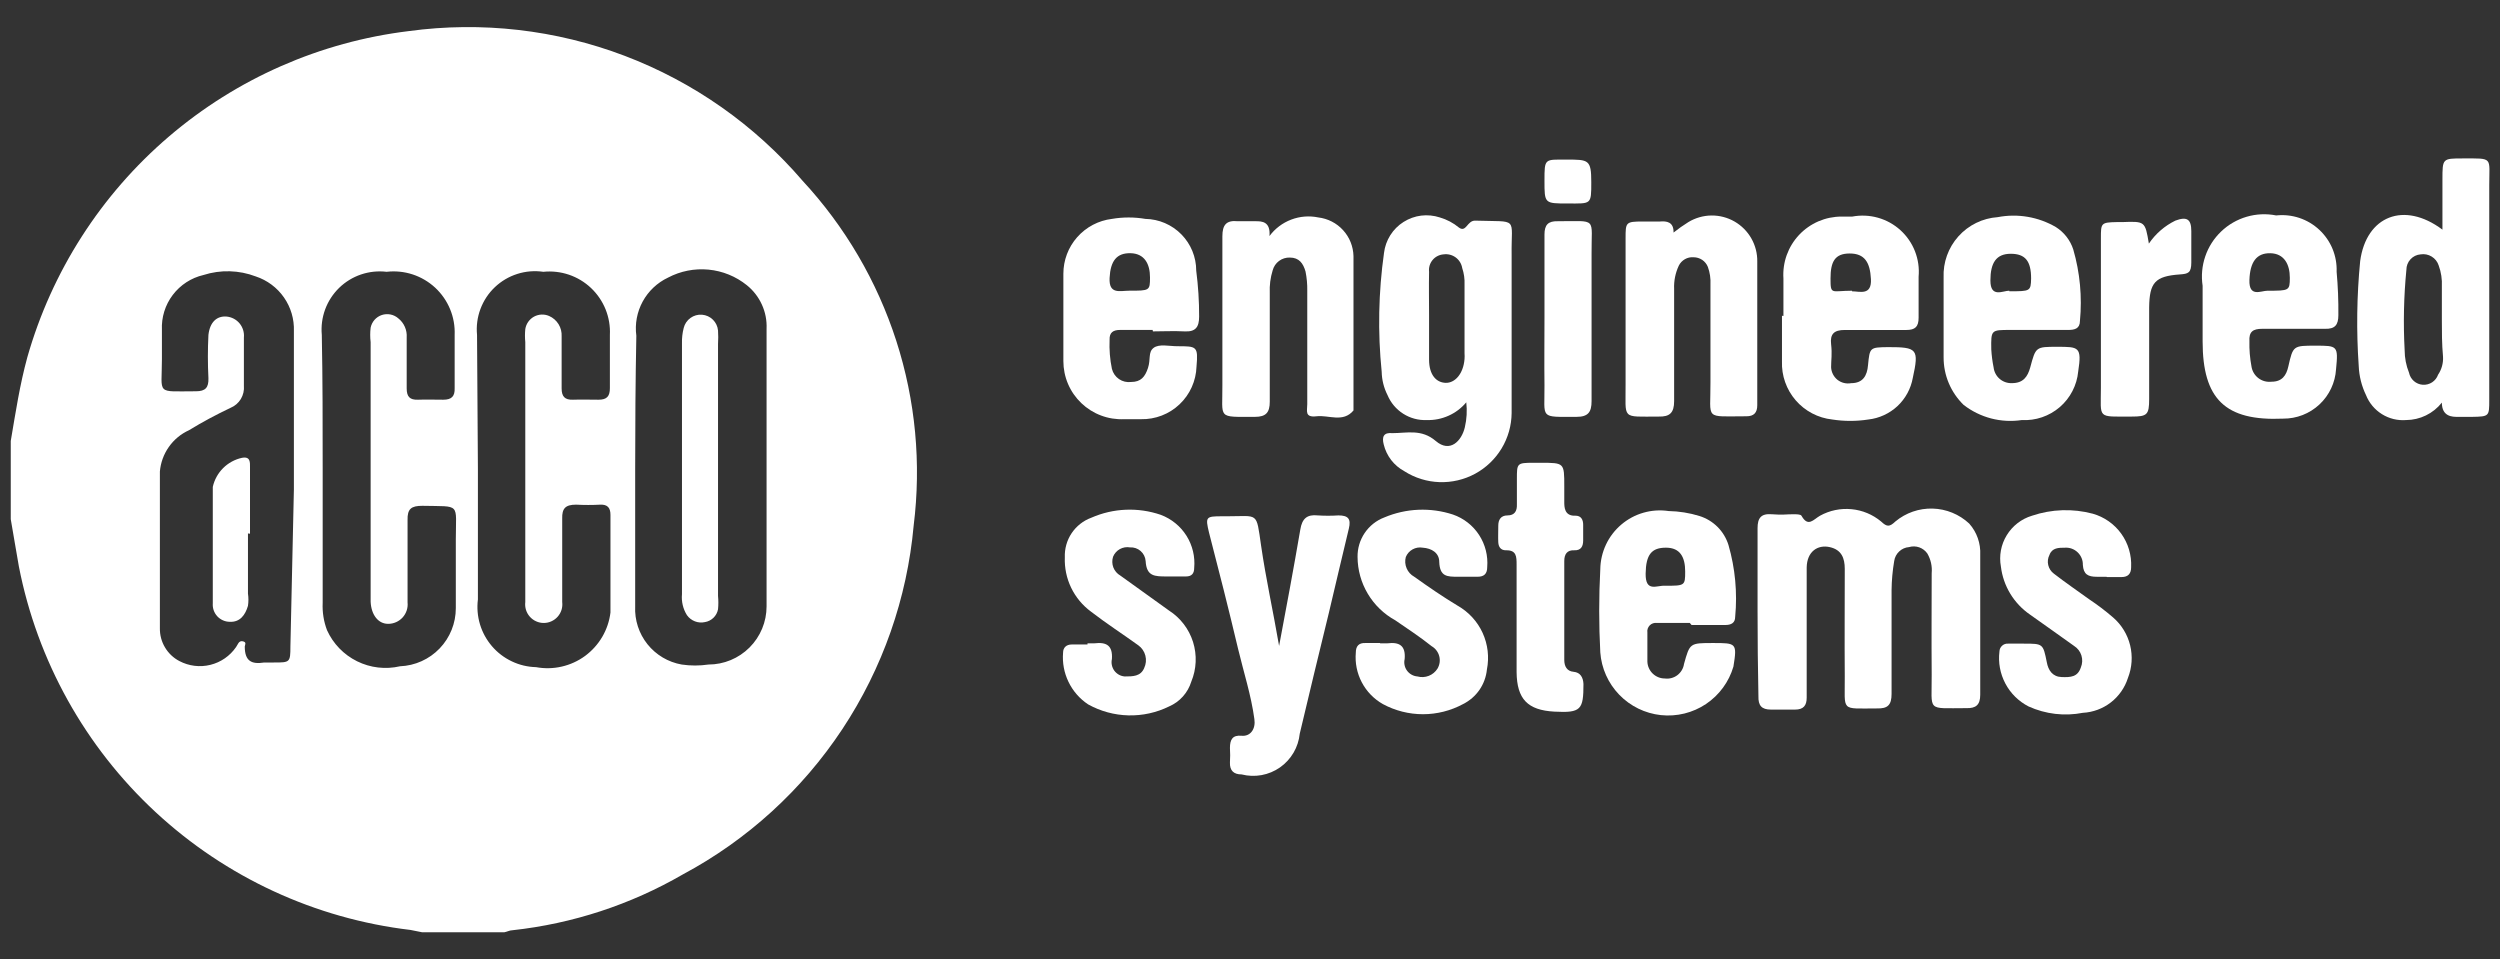
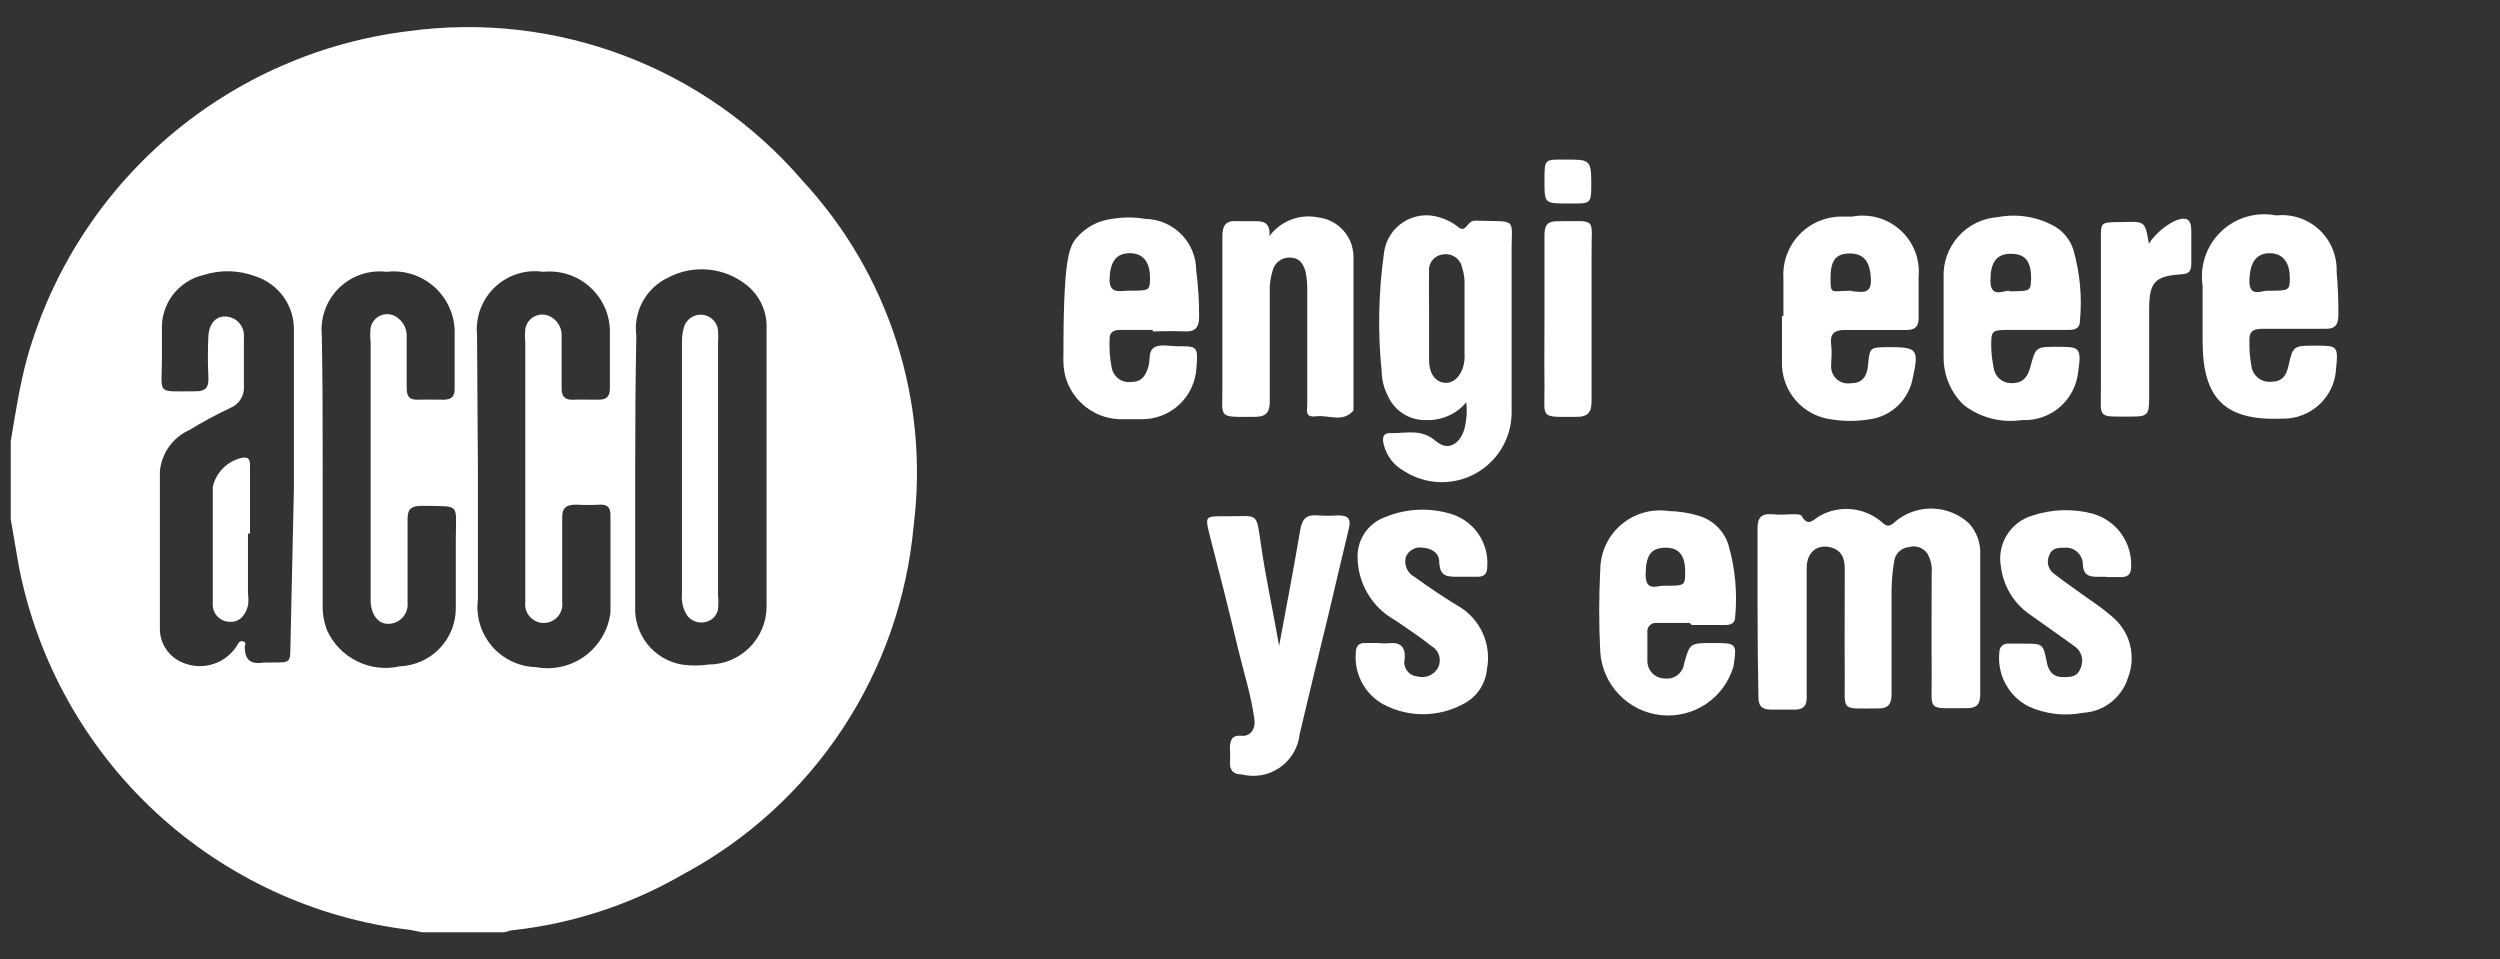
<svg xmlns="http://www.w3.org/2000/svg" width="86" height="33" viewBox="0 0 86 33" fill="none">
  <rect x="0" y="0" width="86" height="33" fill="#333333" stroke="none" />
  <path d="M0.37 15.17C0.54 14.17 0.68 13.24 0.94 12.29C1.78 9.336 3.473 6.696 5.807 4.7C8.141 2.704 11.012 1.441 14.06 1.07C16.569 0.729 19.124 1.021 21.491 1.921C23.857 2.82 25.961 4.298 27.61 6.22C29.073 7.799 30.173 9.679 30.833 11.727C31.493 13.776 31.697 15.944 31.43 18.08C31.205 20.582 30.362 22.988 28.976 25.083C27.59 27.178 25.705 28.895 23.49 30.08C21.692 31.121 19.696 31.775 17.63 32C17.54 32 17.45 32.05 17.35 32.07H14.52L14.12 31.99C10.841 31.601 7.77 30.18 5.349 27.934C2.929 25.688 1.283 22.731 0.65 19.49C0.55 18.95 0.47 18.41 0.37 17.86V15.17ZM10.11 16.83C10.11 15.02 10.11 13.2 10.11 11.39C10.124 10.977 10.005 10.571 9.768 10.232C9.532 9.893 9.192 9.64 8.8 9.51C8.223 9.29 7.588 9.272 7 9.46C6.578 9.558 6.204 9.801 5.943 10.146C5.681 10.491 5.55 10.918 5.57 11.35C5.57 11.7 5.57 12.04 5.57 12.35C5.57 13.6 5.34 13.46 6.74 13.46C7.07 13.46 7.18 13.33 7.17 13.01C7.145 12.514 7.145 12.017 7.17 11.52C7.22 11.08 7.46 10.86 7.8 10.89C7.974 10.908 8.133 10.993 8.244 11.128C8.354 11.263 8.407 11.437 8.39 11.61C8.39 12.17 8.39 12.72 8.39 13.27C8.404 13.429 8.367 13.589 8.285 13.726C8.202 13.862 8.078 13.969 7.93 14.03C7.44 14.261 6.963 14.518 6.5 14.8C6.222 14.927 5.983 15.125 5.808 15.375C5.632 15.624 5.526 15.916 5.5 16.22C5.5 18.02 5.5 19.82 5.5 21.61C5.496 21.842 5.556 22.071 5.675 22.27C5.793 22.47 5.965 22.633 6.17 22.74C6.497 22.913 6.877 22.96 7.236 22.871C7.596 22.783 7.91 22.565 8.12 22.26C8.18 22.18 8.21 22.03 8.35 22.06C8.49 22.09 8.43 22.17 8.42 22.24C8.42 22.74 8.65 22.86 9.09 22.79C9.2 22.79 9.31 22.79 9.42 22.79C9.97 22.79 9.99 22.79 9.99 22.24L10.11 16.83ZM21.85 16.13C21.85 17.71 21.85 19.29 21.85 20.86C21.828 21.331 21.979 21.794 22.273 22.162C22.568 22.53 22.986 22.778 23.45 22.86C23.755 22.905 24.065 22.905 24.37 22.86C24.901 22.86 25.409 22.649 25.784 22.274C26.159 21.899 26.37 21.391 26.37 20.86C26.37 17.68 26.37 14.49 26.37 11.31C26.383 11.024 26.328 10.739 26.209 10.479C26.091 10.218 25.913 9.989 25.69 9.81C25.313 9.507 24.855 9.321 24.374 9.275C23.892 9.229 23.408 9.324 22.98 9.55C22.61 9.725 22.305 10.013 22.109 10.372C21.913 10.732 21.836 11.144 21.89 11.55C21.86 13.11 21.85 14.62 21.85 16.13ZM11.1 16.13V20.74C11.085 21.061 11.136 21.381 11.25 21.68C11.461 22.145 11.826 22.522 12.284 22.748C12.741 22.974 13.263 23.035 13.76 22.92C14.277 22.899 14.765 22.68 15.123 22.307C15.481 21.934 15.681 21.437 15.68 20.92C15.68 20.13 15.68 19.35 15.68 18.56C15.68 17.28 15.87 17.43 14.53 17.4C14.15 17.4 14.01 17.5 14.02 17.89C14.02 18.84 14.02 19.78 14.02 20.72C14.03 20.814 14.02 20.909 13.991 20.998C13.961 21.088 13.914 21.17 13.851 21.24C13.787 21.31 13.71 21.365 13.624 21.403C13.538 21.441 13.444 21.461 13.35 21.46C13.01 21.46 12.77 21.15 12.75 20.7V11.77C12.73 11.604 12.73 11.436 12.75 11.27C12.771 11.171 12.817 11.079 12.884 11.002C12.951 10.927 13.037 10.869 13.133 10.837C13.229 10.805 13.332 10.798 13.432 10.818C13.531 10.838 13.624 10.883 13.7 10.95C13.799 11.028 13.877 11.129 13.927 11.244C13.978 11.359 13.999 11.485 13.99 11.61C13.99 12.2 13.99 12.78 13.99 13.36C13.99 13.65 14.1 13.76 14.38 13.75C14.66 13.74 14.96 13.75 15.25 13.75C15.54 13.75 15.65 13.63 15.64 13.35C15.64 12.74 15.64 12.13 15.64 11.52C15.652 11.217 15.599 10.915 15.483 10.635C15.367 10.354 15.192 10.103 14.97 9.896C14.747 9.69 14.483 9.535 14.195 9.44C13.907 9.346 13.601 9.315 13.3 9.35C13.004 9.315 12.704 9.346 12.421 9.441C12.138 9.537 11.881 9.694 11.667 9.902C11.453 10.111 11.288 10.364 11.185 10.644C11.082 10.924 11.043 11.223 11.07 11.52C11.1 13.05 11.1 14.59 11.1 16.12V16.13ZM16.44 16.13V20.62C16.404 20.907 16.428 21.199 16.511 21.476C16.594 21.753 16.735 22.009 16.923 22.229C17.111 22.449 17.344 22.626 17.605 22.75C17.866 22.875 18.151 22.943 18.44 22.95C18.733 23.004 19.033 22.998 19.323 22.931C19.613 22.865 19.887 22.74 20.127 22.564C20.366 22.387 20.567 22.164 20.718 21.907C20.868 21.65 20.964 21.366 21 21.07C21 19.95 21 18.83 21 17.71C21 17.47 20.9 17.35 20.65 17.36C20.374 17.375 20.097 17.375 19.82 17.36C19.45 17.36 19.33 17.49 19.34 17.84C19.34 18.84 19.34 19.75 19.34 20.71C19.351 20.8 19.343 20.892 19.317 20.978C19.29 21.065 19.245 21.145 19.185 21.213C19.125 21.281 19.051 21.336 18.968 21.373C18.886 21.411 18.796 21.43 18.705 21.43C18.614 21.43 18.525 21.411 18.442 21.373C18.359 21.336 18.285 21.281 18.225 21.213C18.165 21.145 18.12 21.065 18.093 20.978C18.067 20.892 18.059 20.8 18.07 20.71V11.77C18.055 11.62 18.055 11.47 18.07 11.32C18.084 11.231 18.118 11.146 18.17 11.072C18.222 10.998 18.29 10.937 18.369 10.893C18.449 10.85 18.537 10.825 18.627 10.821C18.717 10.817 18.807 10.834 18.89 10.87C19.025 10.929 19.138 11.028 19.215 11.153C19.292 11.278 19.328 11.424 19.32 11.57C19.32 12.17 19.32 12.76 19.32 13.36C19.32 13.64 19.43 13.76 19.71 13.75C19.99 13.74 20.3 13.75 20.59 13.75C20.88 13.75 20.98 13.63 20.98 13.35C20.98 12.74 20.98 12.13 20.98 11.52C20.995 11.221 20.944 10.922 20.833 10.644C20.721 10.366 20.551 10.116 20.333 9.909C20.116 9.703 19.856 9.547 19.573 9.45C19.289 9.354 18.988 9.32 18.69 9.35C18.39 9.306 18.084 9.331 17.795 9.423C17.506 9.515 17.242 9.671 17.022 9.88C16.802 10.089 16.633 10.346 16.527 10.63C16.421 10.914 16.381 11.218 16.41 11.52L16.44 16.13Z" fill="white" />
  <path d="M60.46 21C60.46 20.06 60.46 19.11 60.46 18.17C60.46 17.82 60.58 17.66 60.95 17.69C61.32 17.72 61.44 17.69 61.69 17.69C61.79 17.69 61.94 17.69 61.97 17.74C62.2 18.15 62.38 17.87 62.61 17.74C62.94 17.558 63.316 17.48 63.691 17.516C64.066 17.551 64.421 17.699 64.71 17.94C64.91 18.13 65 18.13 65.2 17.94C65.559 17.64 66.016 17.482 66.483 17.495C66.951 17.508 67.398 17.691 67.74 18.01C68.004 18.306 68.14 18.694 68.12 19.09C68.12 20.69 68.12 22.3 68.12 23.9C68.12 24.25 67.97 24.37 67.64 24.36C66.25 24.36 66.46 24.5 66.45 23.21C66.44 21.92 66.45 20.88 66.45 19.72C66.472 19.483 66.42 19.246 66.3 19.04C66.231 18.942 66.134 18.868 66.02 18.828C65.907 18.789 65.785 18.786 65.67 18.82C65.543 18.83 65.423 18.883 65.331 18.971C65.238 19.058 65.178 19.174 65.16 19.3C65.104 19.631 65.074 19.965 65.07 20.3C65.07 21.49 65.07 22.68 65.07 23.87C65.07 24.25 64.94 24.38 64.57 24.37C63.29 24.37 63.47 24.5 63.46 23.26C63.45 22.02 63.46 20.8 63.46 19.57C63.46 19.2 63.35 18.91 62.94 18.82C62.53 18.73 62.16 18.97 62.15 19.52C62.15 20.52 62.15 21.52 62.15 22.52V24C62.15 24.27 62.04 24.41 61.75 24.41H60.92C60.6 24.41 60.48 24.27 60.49 23.95C60.47 23 60.46 22 60.46 21Z" fill="white" />
  <path d="M50.44 13.84C50.274 14.038 50.066 14.196 49.83 14.301C49.594 14.407 49.338 14.458 49.08 14.45C48.794 14.462 48.511 14.386 48.27 14.232C48.029 14.079 47.84 13.854 47.73 13.59C47.604 13.342 47.536 13.069 47.53 12.79C47.392 11.429 47.419 10.055 47.61 8.7C47.636 8.484 47.71 8.277 47.826 8.092C47.942 7.908 48.097 7.752 48.281 7.636C48.465 7.519 48.672 7.444 48.888 7.417C49.104 7.391 49.323 7.412 49.53 7.48C49.772 7.55 49.996 7.669 50.19 7.83C50.44 8.01 50.47 7.58 50.75 7.59C52.27 7.64 51.98 7.44 52 8.77C52 10.58 52 12.4 52 14.21C51.996 14.639 51.877 15.058 51.656 15.425C51.435 15.791 51.12 16.093 50.744 16.297C50.367 16.501 49.943 16.6 49.515 16.585C49.087 16.57 48.671 16.441 48.31 16.21C48.134 16.115 47.98 15.984 47.857 15.826C47.735 15.667 47.647 15.485 47.6 15.29C47.53 15.02 47.6 14.87 47.9 14.9C48.4 14.9 48.9 14.75 49.39 15.17C49.88 15.59 50.28 15.17 50.39 14.7C50.456 14.419 50.473 14.128 50.44 13.84ZM49.16 10.84C49.16 11.35 49.16 11.84 49.16 12.37C49.16 12.9 49.41 13.16 49.73 13.17C50.05 13.18 50.34 12.86 50.38 12.35C50.385 12.284 50.385 12.217 50.38 12.15V9.79C50.389 9.597 50.361 9.404 50.3 9.22C50.276 9.074 50.195 8.943 50.075 8.855C49.956 8.768 49.807 8.73 49.66 8.75C49.587 8.755 49.516 8.775 49.451 8.808C49.386 8.841 49.328 8.887 49.282 8.943C49.235 8.999 49.2 9.064 49.179 9.134C49.158 9.204 49.152 9.278 49.16 9.35C49.15 9.85 49.16 10.35 49.16 10.84Z" fill="white" />
-   <path d="M84 13.85C83.853 14.036 83.666 14.186 83.453 14.29C83.24 14.394 83.007 14.448 82.77 14.45C82.478 14.473 82.187 14.402 81.939 14.247C81.69 14.092 81.498 13.862 81.39 13.59C81.239 13.277 81.154 12.937 81.14 12.59C81.057 11.387 81.073 10.18 81.19 8.98C81.4 7.43 82.7 6.91 84.02 7.9V6.18C84.02 5.45 84.02 5.45 84.72 5.45C85.78 5.45 85.63 5.39 85.63 6.37C85.63 8.83 85.63 11.3 85.63 13.76C85.63 14.32 85.63 14.33 85.04 14.34C84.88 14.34 84.71 14.34 84.54 14.34C84.37 14.34 84 14.34 84 13.85ZM84 11V9.86C84.013 9.612 83.976 9.363 83.89 9.13C83.849 9.003 83.764 8.895 83.65 8.826C83.536 8.756 83.402 8.729 83.27 8.75C83.136 8.76 83.012 8.82 82.921 8.919C82.83 9.017 82.78 9.146 82.78 9.28C82.69 10.2 82.67 11.126 82.72 12.05C82.721 12.314 82.771 12.575 82.87 12.82C82.893 12.931 82.951 13.033 83.037 13.108C83.122 13.183 83.23 13.228 83.343 13.236C83.457 13.243 83.57 13.214 83.665 13.152C83.76 13.089 83.832 12.997 83.87 12.89C83.993 12.708 84.053 12.49 84.04 12.27C84 11.84 84 11.41 84 11Z" fill="white" />
  <path d="M66.86 10.84C66.86 10.41 66.86 9.98 66.86 9.55C66.838 9.029 67.02 8.521 67.368 8.132C67.715 7.744 68.2 7.506 68.72 7.47C69.406 7.338 70.117 7.459 70.72 7.81C71.004 7.989 71.216 8.261 71.32 8.58C71.551 9.378 71.629 10.213 71.55 11.04C71.55 11.31 71.36 11.35 71.15 11.35H69.15C68.49 11.35 68.49 11.35 68.5 12.02C68.512 12.228 68.539 12.436 68.58 12.64C68.598 12.793 68.672 12.934 68.789 13.034C68.906 13.134 69.056 13.186 69.21 13.18C69.6 13.18 69.75 12.96 69.84 12.64C70.03 11.93 70.03 11.93 70.77 11.93C71.51 11.93 71.62 11.93 71.49 12.78C71.445 13.255 71.217 13.694 70.856 14.005C70.494 14.316 70.026 14.476 69.55 14.45C69.199 14.503 68.841 14.484 68.497 14.395C68.153 14.305 67.831 14.147 67.55 13.93C67.331 13.717 67.156 13.462 67.038 13.181C66.919 12.899 66.859 12.596 66.86 12.29C66.86 11.81 66.86 11.29 66.86 10.84ZM69.12 10.02C69.84 10.02 69.86 10.02 69.87 9.58C69.87 8.98 69.67 8.73 69.17 8.73C68.67 8.73 68.47 9.04 68.47 9.65C68.47 10.26 68.9 10 69.12 10V10.02Z" fill="white" />
  <path d="M75.77 10.831V9.831C75.719 9.491 75.75 9.144 75.861 8.819C75.971 8.494 76.159 8.201 76.407 7.964C76.655 7.726 76.957 7.552 77.286 7.456C77.615 7.36 77.963 7.344 78.3 7.411C78.569 7.382 78.84 7.411 79.096 7.496C79.352 7.581 79.587 7.721 79.784 7.905C79.981 8.089 80.137 8.313 80.24 8.563C80.342 8.812 80.39 9.081 80.38 9.351C80.425 9.846 80.445 10.343 80.44 10.841C80.44 11.181 80.32 11.321 79.98 11.311C79.26 11.311 78.54 11.311 77.82 11.311C77.5 11.311 77.36 11.411 77.38 11.741C77.373 12.029 77.397 12.317 77.45 12.601C77.473 12.762 77.558 12.908 77.687 13.007C77.816 13.106 77.979 13.15 78.14 13.131C78.5 13.131 78.65 12.921 78.72 12.601C78.88 11.891 78.89 11.891 79.65 11.891C80.41 11.891 80.44 11.891 80.36 12.701C80.332 13.163 80.128 13.597 79.789 13.913C79.451 14.23 79.004 14.404 78.54 14.401C76.54 14.491 75.77 13.721 75.77 11.741V10.741V10.831ZM78 10.001C78.75 10.001 78.77 10.001 78.77 9.551C78.77 9.101 78.58 8.721 78.1 8.711C77.62 8.701 77.4 9.021 77.38 9.631C77.36 10.241 77.78 10.001 78 10.001Z" fill="white" />
  <path d="M58.13 21.43H57C56.955 21.423 56.909 21.427 56.866 21.441C56.823 21.455 56.784 21.479 56.752 21.511C56.72 21.544 56.696 21.583 56.681 21.626C56.667 21.669 56.663 21.715 56.67 21.76C56.67 22.07 56.67 22.39 56.67 22.76C56.675 22.915 56.741 23.063 56.853 23.171C56.965 23.279 57.114 23.34 57.27 23.34C57.424 23.36 57.579 23.319 57.703 23.225C57.826 23.131 57.908 22.993 57.93 22.84C58.13 22.12 58.13 22.12 58.93 22.12C59.73 22.12 59.76 22.12 59.63 22.93C59.476 23.456 59.142 23.912 58.686 24.218C58.23 24.523 57.681 24.658 57.135 24.6C56.59 24.541 56.082 24.293 55.701 23.898C55.32 23.503 55.089 22.987 55.05 22.44C55 21.487 55 20.532 55.05 19.58C55.054 19.288 55.121 19 55.245 18.735C55.369 18.471 55.549 18.236 55.771 18.047C55.994 17.857 56.254 17.717 56.535 17.637C56.816 17.556 57.111 17.537 57.4 17.58C57.76 17.587 58.117 17.644 58.46 17.75C58.695 17.823 58.909 17.952 59.084 18.126C59.258 18.3 59.387 18.515 59.46 18.75C59.691 19.551 59.769 20.389 59.69 21.22C59.69 21.43 59.55 21.5 59.35 21.5H58.19L58.13 21.43ZM57.27 20.15C57.96 20.15 57.97 20.15 57.97 19.66C57.97 19.17 57.8 18.84 57.31 18.84C56.82 18.84 56.62 19.07 56.61 19.73C56.6 20.39 57 20.13 57.27 20.15Z" fill="white" />
-   <path d="M39.65 11.35H38.53C38.29 11.35 38.16 11.44 38.17 11.69C38.155 12.025 38.182 12.361 38.25 12.69C38.286 12.833 38.373 12.958 38.494 13.041C38.616 13.124 38.764 13.159 38.91 13.14C39.25 13.14 39.39 12.96 39.49 12.66C39.59 12.36 39.49 12.12 39.68 11.97C39.87 11.82 40.22 11.91 40.5 11.91C41.17 11.91 41.22 11.91 41.16 12.61C41.144 13.103 40.935 13.569 40.577 13.908C40.22 14.247 39.743 14.431 39.25 14.42H38.67C38.4 14.432 38.13 14.39 37.877 14.294C37.624 14.2 37.393 14.054 37.197 13.867C37.002 13.68 36.846 13.456 36.74 13.207C36.634 12.958 36.58 12.691 36.58 12.42C36.58 11.42 36.58 10.42 36.58 9.42C36.579 8.955 36.748 8.506 37.056 8.158C37.364 7.81 37.789 7.586 38.25 7.53C38.631 7.465 39.02 7.465 39.4 7.53C39.867 7.538 40.312 7.729 40.639 8.062C40.967 8.395 41.15 8.843 41.15 9.31C41.218 9.834 41.252 10.362 41.25 10.89C41.25 11.25 41.13 11.42 40.75 11.4C40.37 11.38 40.02 11.4 39.66 11.4L39.65 11.35ZM38.84 10C39.55 10 39.56 10 39.56 9.54C39.56 9.08 39.37 8.72 38.89 8.71C38.41 8.7 38.2 8.98 38.17 9.56C38.14 10.14 38.53 10 38.84 10Z" fill="white" />
-   <path d="M57.57 8C57.733 7.87 57.904 7.75 58.08 7.64C58.319 7.495 58.592 7.417 58.871 7.413C59.15 7.41 59.425 7.481 59.667 7.62C59.909 7.759 60.109 7.96 60.247 8.203C60.385 8.446 60.455 8.721 60.45 9C60.45 10.65 60.45 12.29 60.45 13.94C60.45 14.2 60.33 14.32 60.08 14.32C58.6 14.32 58.85 14.47 58.84 13.15C58.84 12.03 58.84 10.91 58.84 9.79C58.851 9.583 58.821 9.375 58.75 9.18C58.711 9.083 58.643 8.999 58.556 8.94C58.468 8.882 58.366 8.85 58.26 8.85C58.156 8.841 58.052 8.864 57.961 8.916C57.87 8.968 57.796 9.046 57.75 9.14C57.633 9.39 57.578 9.664 57.59 9.94C57.59 11.23 57.59 12.52 57.59 13.8C57.59 14.2 57.44 14.34 57.06 14.33C55.75 14.33 55.93 14.45 55.92 13.2C55.92 11.53 55.92 9.86 55.92 8.2C55.92 7.65 55.92 7.62 56.51 7.62H57.1C57.33 7.6 57.58 7.63 57.57 8Z" fill="white" />
+   <path d="M39.65 11.35H38.53C38.29 11.35 38.16 11.44 38.17 11.69C38.155 12.025 38.182 12.361 38.25 12.69C38.286 12.833 38.373 12.958 38.494 13.041C38.616 13.124 38.764 13.159 38.91 13.14C39.25 13.14 39.39 12.96 39.49 12.66C39.59 12.36 39.49 12.12 39.68 11.97C39.87 11.82 40.22 11.91 40.5 11.91C41.17 11.91 41.22 11.91 41.16 12.61C41.144 13.103 40.935 13.569 40.577 13.908C40.22 14.247 39.743 14.431 39.25 14.42H38.67C38.4 14.432 38.13 14.39 37.877 14.294C37.624 14.2 37.393 14.054 37.197 13.867C37.002 13.68 36.846 13.456 36.74 13.207C36.634 12.958 36.58 12.691 36.58 12.42C36.579 8.955 36.748 8.506 37.056 8.158C37.364 7.81 37.789 7.586 38.25 7.53C38.631 7.465 39.02 7.465 39.4 7.53C39.867 7.538 40.312 7.729 40.639 8.062C40.967 8.395 41.15 8.843 41.15 9.31C41.218 9.834 41.252 10.362 41.25 10.89C41.25 11.25 41.13 11.42 40.75 11.4C40.37 11.38 40.02 11.4 39.66 11.4L39.65 11.35ZM38.84 10C39.55 10 39.56 10 39.56 9.54C39.56 9.08 39.37 8.72 38.89 8.71C38.41 8.7 38.2 8.98 38.17 9.56C38.14 10.14 38.53 10 38.84 10Z" fill="white" />
  <path d="M61.35 10.87C61.35 10.441 61.35 10.011 61.35 9.58C61.332 9.307 61.371 9.033 61.463 8.775C61.556 8.517 61.7 8.281 61.888 8.081C62.075 7.882 62.302 7.723 62.553 7.614C62.805 7.506 63.076 7.45 63.35 7.45H63.72C64.013 7.395 64.316 7.409 64.603 7.49C64.89 7.571 65.154 7.717 65.375 7.918C65.596 8.119 65.768 8.368 65.876 8.646C65.984 8.924 66.027 9.223 66 9.52C66 9.99 66 10.46 66 10.931C66 11.241 65.88 11.351 65.58 11.351C64.87 11.351 64.17 11.351 63.46 11.351C63.09 11.351 62.95 11.491 62.99 11.841C63.03 12.191 62.99 12.37 62.99 12.63C62.993 12.714 63.014 12.796 63.052 12.871C63.089 12.946 63.143 13.012 63.208 13.065C63.274 13.117 63.35 13.154 63.431 13.174C63.513 13.194 63.598 13.196 63.68 13.181C64.08 13.181 64.23 12.93 64.26 12.56C64.32 11.95 64.32 11.95 64.95 11.941C65.95 11.941 66.02 12.001 65.8 13.001C65.733 13.372 65.548 13.712 65.273 13.97C64.997 14.227 64.645 14.389 64.27 14.431C63.859 14.495 63.441 14.495 63.03 14.431C62.542 14.378 62.093 14.142 61.772 13.771C61.451 13.4 61.282 12.921 61.3 12.431C61.3 11.911 61.3 11.38 61.3 10.861L61.35 10.87ZM63.71 10.021C63.97 10.021 64.39 10.181 64.36 9.6C64.33 9.02 64.14 8.72 63.63 8.72C63.12 8.72 62.97 9 62.97 9.58C62.97 10.161 63 10.001 63.71 10.001V10.021Z" fill="white" />
  <path d="M44.001 22.22C44.251 20.89 44.501 19.56 44.73 18.22C44.791 17.84 44.961 17.69 45.331 17.73C45.567 17.745 45.804 17.745 46.041 17.73C46.38 17.73 46.48 17.85 46.401 18.18C46.16 19.18 45.941 20.12 45.711 21.09C45.37 22.47 45.041 23.86 44.711 25.24C44.687 25.471 44.615 25.694 44.498 25.893C44.38 26.093 44.222 26.266 44.032 26.399C43.842 26.532 43.626 26.622 43.397 26.664C43.169 26.705 42.935 26.697 42.711 26.64C42.441 26.64 42.3 26.51 42.31 26.23C42.321 26.063 42.321 25.896 42.31 25.73C42.31 25.44 42.401 25.28 42.711 25.31C43.02 25.34 43.2 25.07 43.151 24.74C43.041 23.92 42.781 23.12 42.59 22.32C42.27 20.97 41.931 19.63 41.59 18.32C41.461 17.78 41.48 17.76 42.041 17.76H42.211C43.3 17.76 43.211 17.59 43.38 18.76C43.55 19.93 43.791 21 44.001 22.22Z" fill="white" />
  <path d="M43.67 8.12C43.859 7.864 44.119 7.668 44.416 7.555C44.714 7.441 45.038 7.415 45.35 7.48C45.678 7.519 45.981 7.674 46.203 7.919C46.426 8.163 46.552 8.48 46.56 8.81C46.56 10.52 46.56 12.24 46.56 13.96C46.56 14.01 46.56 14.08 46.56 14.12C46.2 14.55 45.71 14.27 45.29 14.32C44.87 14.37 44.97 14.13 44.97 13.9V10C44.974 9.779 44.954 9.557 44.91 9.34C44.83 9.06 44.69 8.86 44.37 8.86C44.236 8.856 44.105 8.897 43.998 8.977C43.891 9.057 43.814 9.171 43.78 9.3C43.702 9.552 43.668 9.816 43.68 10.08C43.68 11.33 43.68 12.57 43.68 13.82C43.68 14.19 43.55 14.34 43.17 14.34C41.85 14.34 42.06 14.42 42.05 13.24C42.05 11.54 42.05 9.84 42.05 8.13C42.05 7.74 42.18 7.57 42.58 7.61C42.78 7.61 42.99 7.61 43.2 7.61C43.41 7.61 43.71 7.62 43.67 8.12Z" fill="white" />
-   <path d="M37.41 22.13H37.65C38.07 22.08 38.28 22.21 38.25 22.67C38.234 22.739 38.233 22.81 38.248 22.88C38.262 22.949 38.291 23.014 38.332 23.071C38.374 23.128 38.428 23.175 38.49 23.21C38.551 23.244 38.62 23.265 38.69 23.27C38.97 23.27 39.24 23.27 39.36 22.98C39.423 22.847 39.438 22.696 39.401 22.554C39.365 22.411 39.279 22.286 39.16 22.2C38.62 21.81 38.06 21.45 37.53 21.04C37.239 20.826 37.004 20.543 36.847 20.217C36.69 19.891 36.616 19.532 36.63 19.17C36.619 18.876 36.701 18.586 36.864 18.342C37.028 18.098 37.264 17.911 37.54 17.81C38.296 17.478 39.149 17.442 39.93 17.71C40.296 17.847 40.607 18.1 40.815 18.43C41.023 18.761 41.116 19.151 41.08 19.54C41.08 19.73 40.99 19.83 40.8 19.83C40.61 19.83 40.36 19.83 40.14 19.83C39.72 19.83 39.44 19.83 39.41 19.3C39.4 19.166 39.338 19.042 39.237 18.954C39.136 18.866 39.004 18.822 38.87 18.83C38.752 18.809 38.63 18.83 38.524 18.888C38.419 18.946 38.336 19.039 38.29 19.15C38.251 19.271 38.254 19.401 38.299 19.52C38.345 19.638 38.43 19.737 38.54 19.8L40.21 21C40.606 21.253 40.9 21.637 41.041 22.085C41.181 22.533 41.16 23.016 40.98 23.45C40.922 23.638 40.824 23.811 40.693 23.958C40.562 24.105 40.401 24.221 40.22 24.3C39.785 24.515 39.303 24.621 38.817 24.609C38.331 24.597 37.855 24.467 37.43 24.23C37.141 24.038 36.908 23.771 36.757 23.458C36.605 23.145 36.541 22.797 36.57 22.45C36.57 22.28 36.68 22.17 36.87 22.17H37.41V22.13Z" fill="white" />
  <path d="M72.46 19.841C72.35 19.841 72.24 19.841 72.13 19.841C71.831 19.841 71.671 19.761 71.65 19.431C71.652 19.35 71.637 19.27 71.606 19.196C71.575 19.122 71.529 19.055 71.47 18.999C71.412 18.944 71.343 18.901 71.267 18.873C71.191 18.846 71.111 18.835 71.031 18.841C70.82 18.841 70.591 18.841 70.501 19.091C70.446 19.198 70.431 19.321 70.459 19.438C70.486 19.555 70.554 19.659 70.65 19.731C71.05 20.041 71.46 20.321 71.861 20.611C72.15 20.803 72.427 21.013 72.691 21.241C72.981 21.492 73.186 21.827 73.277 22.199C73.368 22.572 73.342 22.964 73.201 23.321C73.095 23.655 72.89 23.949 72.613 24.163C72.336 24.378 72 24.502 71.65 24.521C71.019 24.644 70.366 24.567 69.781 24.301C69.441 24.126 69.162 23.851 68.984 23.513C68.805 23.175 68.734 22.79 68.781 22.411C68.782 22.373 68.791 22.336 68.806 22.302C68.822 22.268 68.845 22.237 68.873 22.212C68.901 22.186 68.934 22.167 68.969 22.155C69.005 22.143 69.043 22.138 69.081 22.141H69.621C70.281 22.141 70.281 22.141 70.41 22.781C70.46 23.061 70.611 23.281 70.921 23.291C71.231 23.301 71.471 23.291 71.581 22.961C71.636 22.83 71.643 22.684 71.601 22.549C71.559 22.413 71.47 22.297 71.35 22.221C70.85 21.861 70.35 21.511 69.831 21.141C69.556 20.952 69.326 20.707 69.153 20.423C68.981 20.139 68.871 19.821 68.831 19.491C68.763 19.118 68.834 18.734 69.032 18.412C69.229 18.089 69.538 17.85 69.9 17.741C70.575 17.513 71.302 17.488 71.99 17.671C72.386 17.783 72.732 18.026 72.972 18.36C73.211 18.694 73.331 19.1 73.311 19.511C73.311 19.731 73.21 19.851 72.981 19.851C72.751 19.851 72.65 19.851 72.481 19.851L72.46 19.841Z" fill="white" />
  <path d="M47.48 22.13H47.73C48.14 22.08 48.36 22.21 48.32 22.67C48.304 22.739 48.303 22.81 48.317 22.879C48.331 22.949 48.36 23.014 48.402 23.071C48.444 23.128 48.497 23.175 48.559 23.209C48.621 23.244 48.689 23.264 48.76 23.27C48.889 23.305 49.025 23.298 49.15 23.249C49.274 23.201 49.379 23.113 49.45 23C49.488 22.936 49.512 22.866 49.523 22.793C49.533 22.719 49.529 22.645 49.51 22.573C49.492 22.502 49.459 22.434 49.414 22.375C49.37 22.316 49.314 22.267 49.25 22.23C48.85 21.91 48.42 21.63 48 21.34C47.608 21.125 47.281 20.81 47.053 20.427C46.824 20.044 46.702 19.606 46.7 19.16C46.695 18.866 46.781 18.578 46.945 18.335C47.11 18.091 47.345 17.904 47.62 17.8C48.369 17.483 49.207 17.447 49.98 17.7C50.35 17.827 50.667 18.075 50.88 18.402C51.094 18.73 51.192 19.12 51.16 19.51C51.16 19.74 51.05 19.84 50.83 19.84C50.61 19.84 50.38 19.84 50.16 19.84C49.78 19.84 49.53 19.84 49.51 19.33C49.51 19.02 49.25 18.86 48.94 18.84C48.821 18.819 48.699 18.84 48.594 18.898C48.488 18.956 48.406 19.049 48.36 19.16C48.325 19.289 48.335 19.427 48.388 19.55C48.44 19.673 48.532 19.775 48.65 19.84C49.14 20.19 49.65 20.54 50.15 20.84C50.525 21.054 50.824 21.381 51.003 21.773C51.182 22.166 51.234 22.606 51.15 23.03C51.125 23.281 51.037 23.523 50.894 23.731C50.75 23.939 50.556 24.107 50.33 24.22C49.906 24.449 49.432 24.569 48.95 24.569C48.468 24.569 47.994 24.449 47.57 24.22C47.261 24.045 47.01 23.785 46.845 23.471C46.68 23.157 46.609 22.803 46.64 22.45C46.64 22.23 46.74 22.11 46.97 22.12H47.47L47.48 22.13Z" fill="white" />
-   <path d="M53.001 15.92C53.811 15.92 53.811 15.92 53.811 16.72C53.811 16.9 53.811 17.08 53.811 17.26C53.811 17.44 53.811 17.76 54.201 17.74C54.391 17.74 54.461 17.88 54.461 18.05V18.59C54.461 18.79 54.391 18.94 54.151 18.93C53.911 18.92 53.811 19.06 53.811 19.3C53.811 20.43 53.811 21.56 53.811 22.7C53.811 22.92 53.901 23.09 54.131 23.11C54.361 23.13 54.461 23.3 54.471 23.53C54.471 24.41 54.391 24.53 53.471 24.48C52.551 24.43 52.181 24.05 52.171 23.12V19.43C52.171 19.15 52.171 18.92 51.801 18.93C51.631 18.93 51.551 18.82 51.541 18.66C51.531 18.5 51.541 18.27 51.541 18.08C51.541 17.89 51.621 17.73 51.861 17.73C52.101 17.73 52.191 17.58 52.181 17.35V16.48C52.181 15.94 52.181 15.92 52.741 15.92H53.001Z" fill="white" />
  <path d="M73.921 8.38C74.15 8.042 74.463 7.77 74.831 7.59C75.231 7.44 75.381 7.54 75.381 7.95C75.381 8.36 75.381 8.67 75.381 9.03C75.381 9.39 75.271 9.42 74.991 9.44C74.131 9.5 73.941 9.72 73.931 10.58V13.73C73.931 14.27 73.861 14.33 73.331 14.33C72.121 14.33 72.271 14.42 72.271 13.33C72.271 11.62 72.271 9.9 72.271 8.19C72.271 7.68 72.271 7.65 72.811 7.64H73.001C73.791 7.61 73.791 7.61 73.921 8.38Z" fill="white" />
  <path d="M53.13 10.94C53.13 9.94 53.13 9.03 53.13 8.07C53.13 7.74 53.25 7.6 53.59 7.61C54.97 7.61 54.74 7.46 54.75 8.73C54.75 10.42 54.75 12.11 54.75 13.8C54.75 14.18 54.63 14.34 54.23 14.34C52.94 14.34 53.14 14.42 53.13 13.26C53.12 12.48 53.13 11.71 53.13 10.94Z" fill="white" />
  <path d="M53.93 7C53.13 7 53.13 7 53.13 6.22C53.13 5.44 53.13 5.49 53.89 5.49C54.65 5.49 54.74 5.49 54.74 6.27C54.74 7.05 54.74 7 53.93 7Z" fill="white" />
  <path d="M8.53 18.35C8.53 19.04 8.53 19.73 8.53 20.42C8.551 20.56 8.551 20.701 8.53 20.84C8.44 21.15 8.26 21.41 7.9 21.39C7.819 21.389 7.74 21.372 7.666 21.338C7.592 21.305 7.526 21.257 7.471 21.197C7.417 21.137 7.375 21.066 7.349 20.989C7.323 20.912 7.314 20.831 7.32 20.75C7.32 19.42 7.32 18.09 7.32 16.75C7.374 16.505 7.497 16.281 7.674 16.104C7.851 15.927 8.076 15.804 8.32 15.75C8.62 15.69 8.6 15.91 8.6 16.08C8.6 16.84 8.6 17.6 8.6 18.36L8.53 18.35Z" fill="white" />
  <path d="M24.7 16.15V20.5C24.715 20.653 24.715 20.807 24.7 20.96C24.679 21.071 24.625 21.172 24.544 21.251C24.464 21.329 24.361 21.382 24.25 21.4C24.135 21.426 24.014 21.417 23.904 21.374C23.794 21.331 23.698 21.257 23.63 21.16C23.496 20.945 23.436 20.692 23.46 20.44C23.46 17.573 23.46 14.697 23.46 11.81C23.455 11.632 23.475 11.453 23.52 11.28C23.554 11.142 23.636 11.021 23.751 10.938C23.866 10.855 24.007 10.815 24.148 10.826C24.29 10.837 24.423 10.897 24.524 10.997C24.625 11.097 24.688 11.229 24.7 11.37C24.71 11.523 24.71 11.677 24.7 11.83V16.15Z" fill="white" />
</svg>